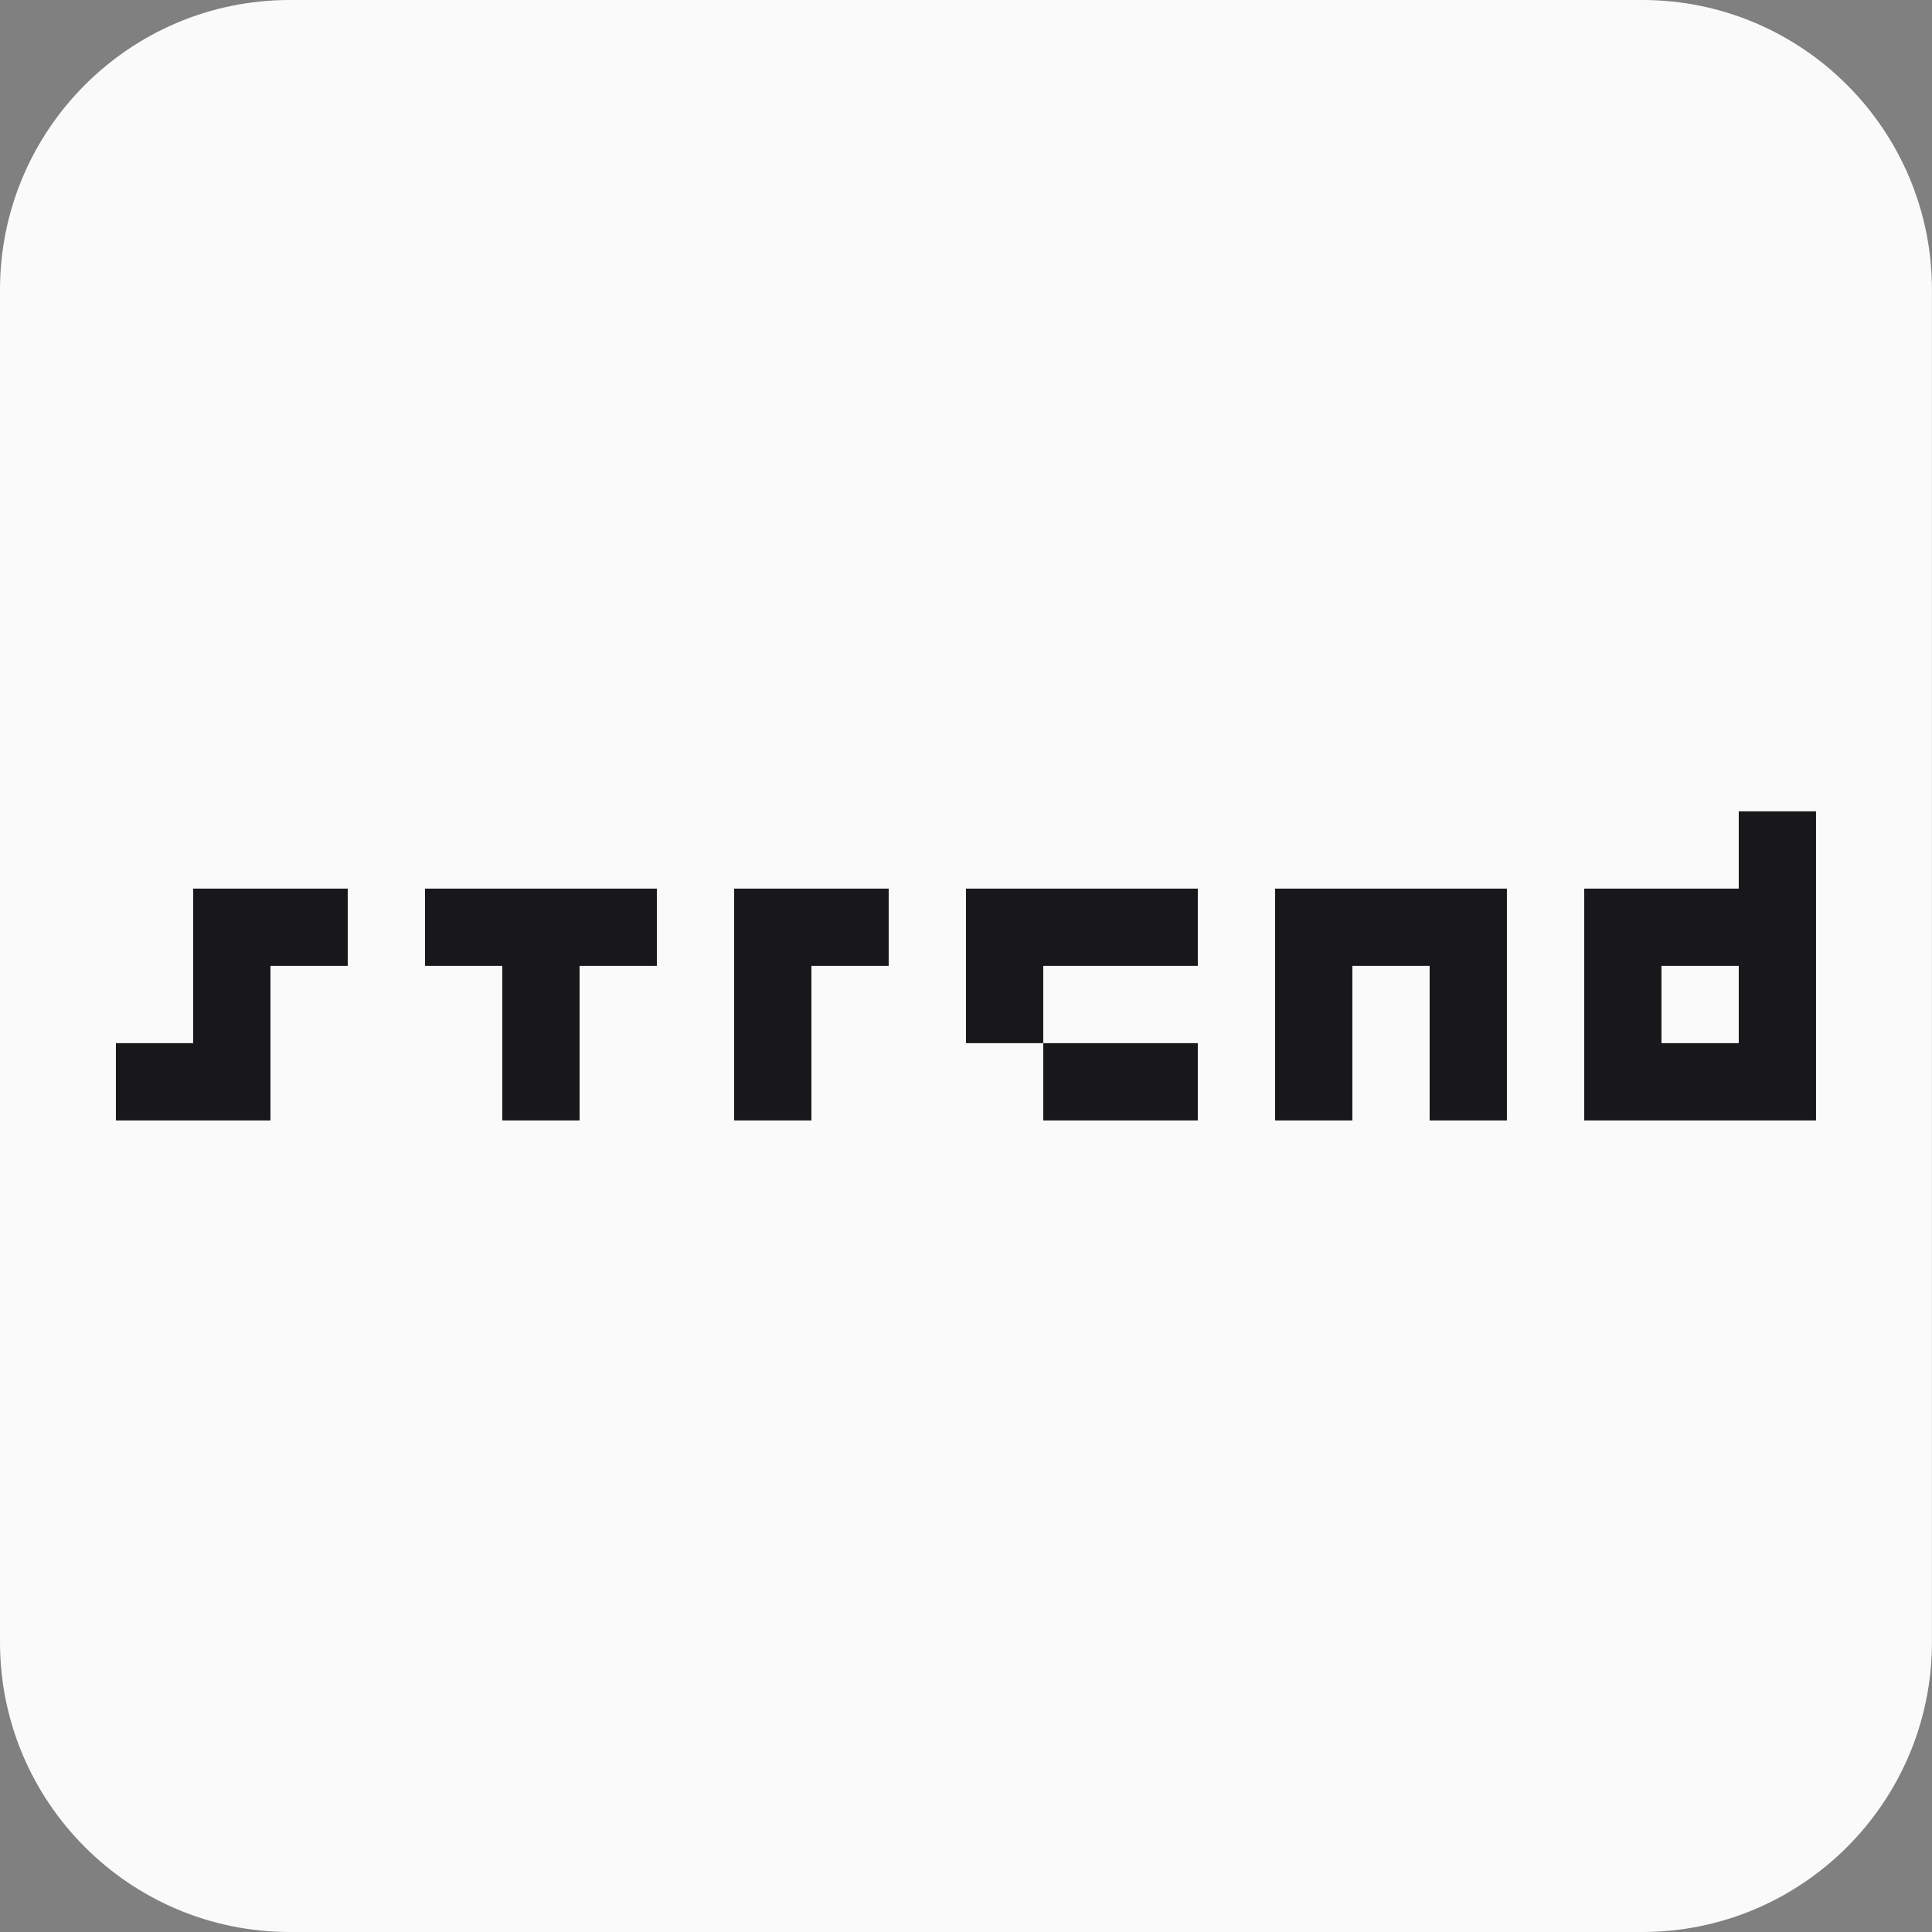
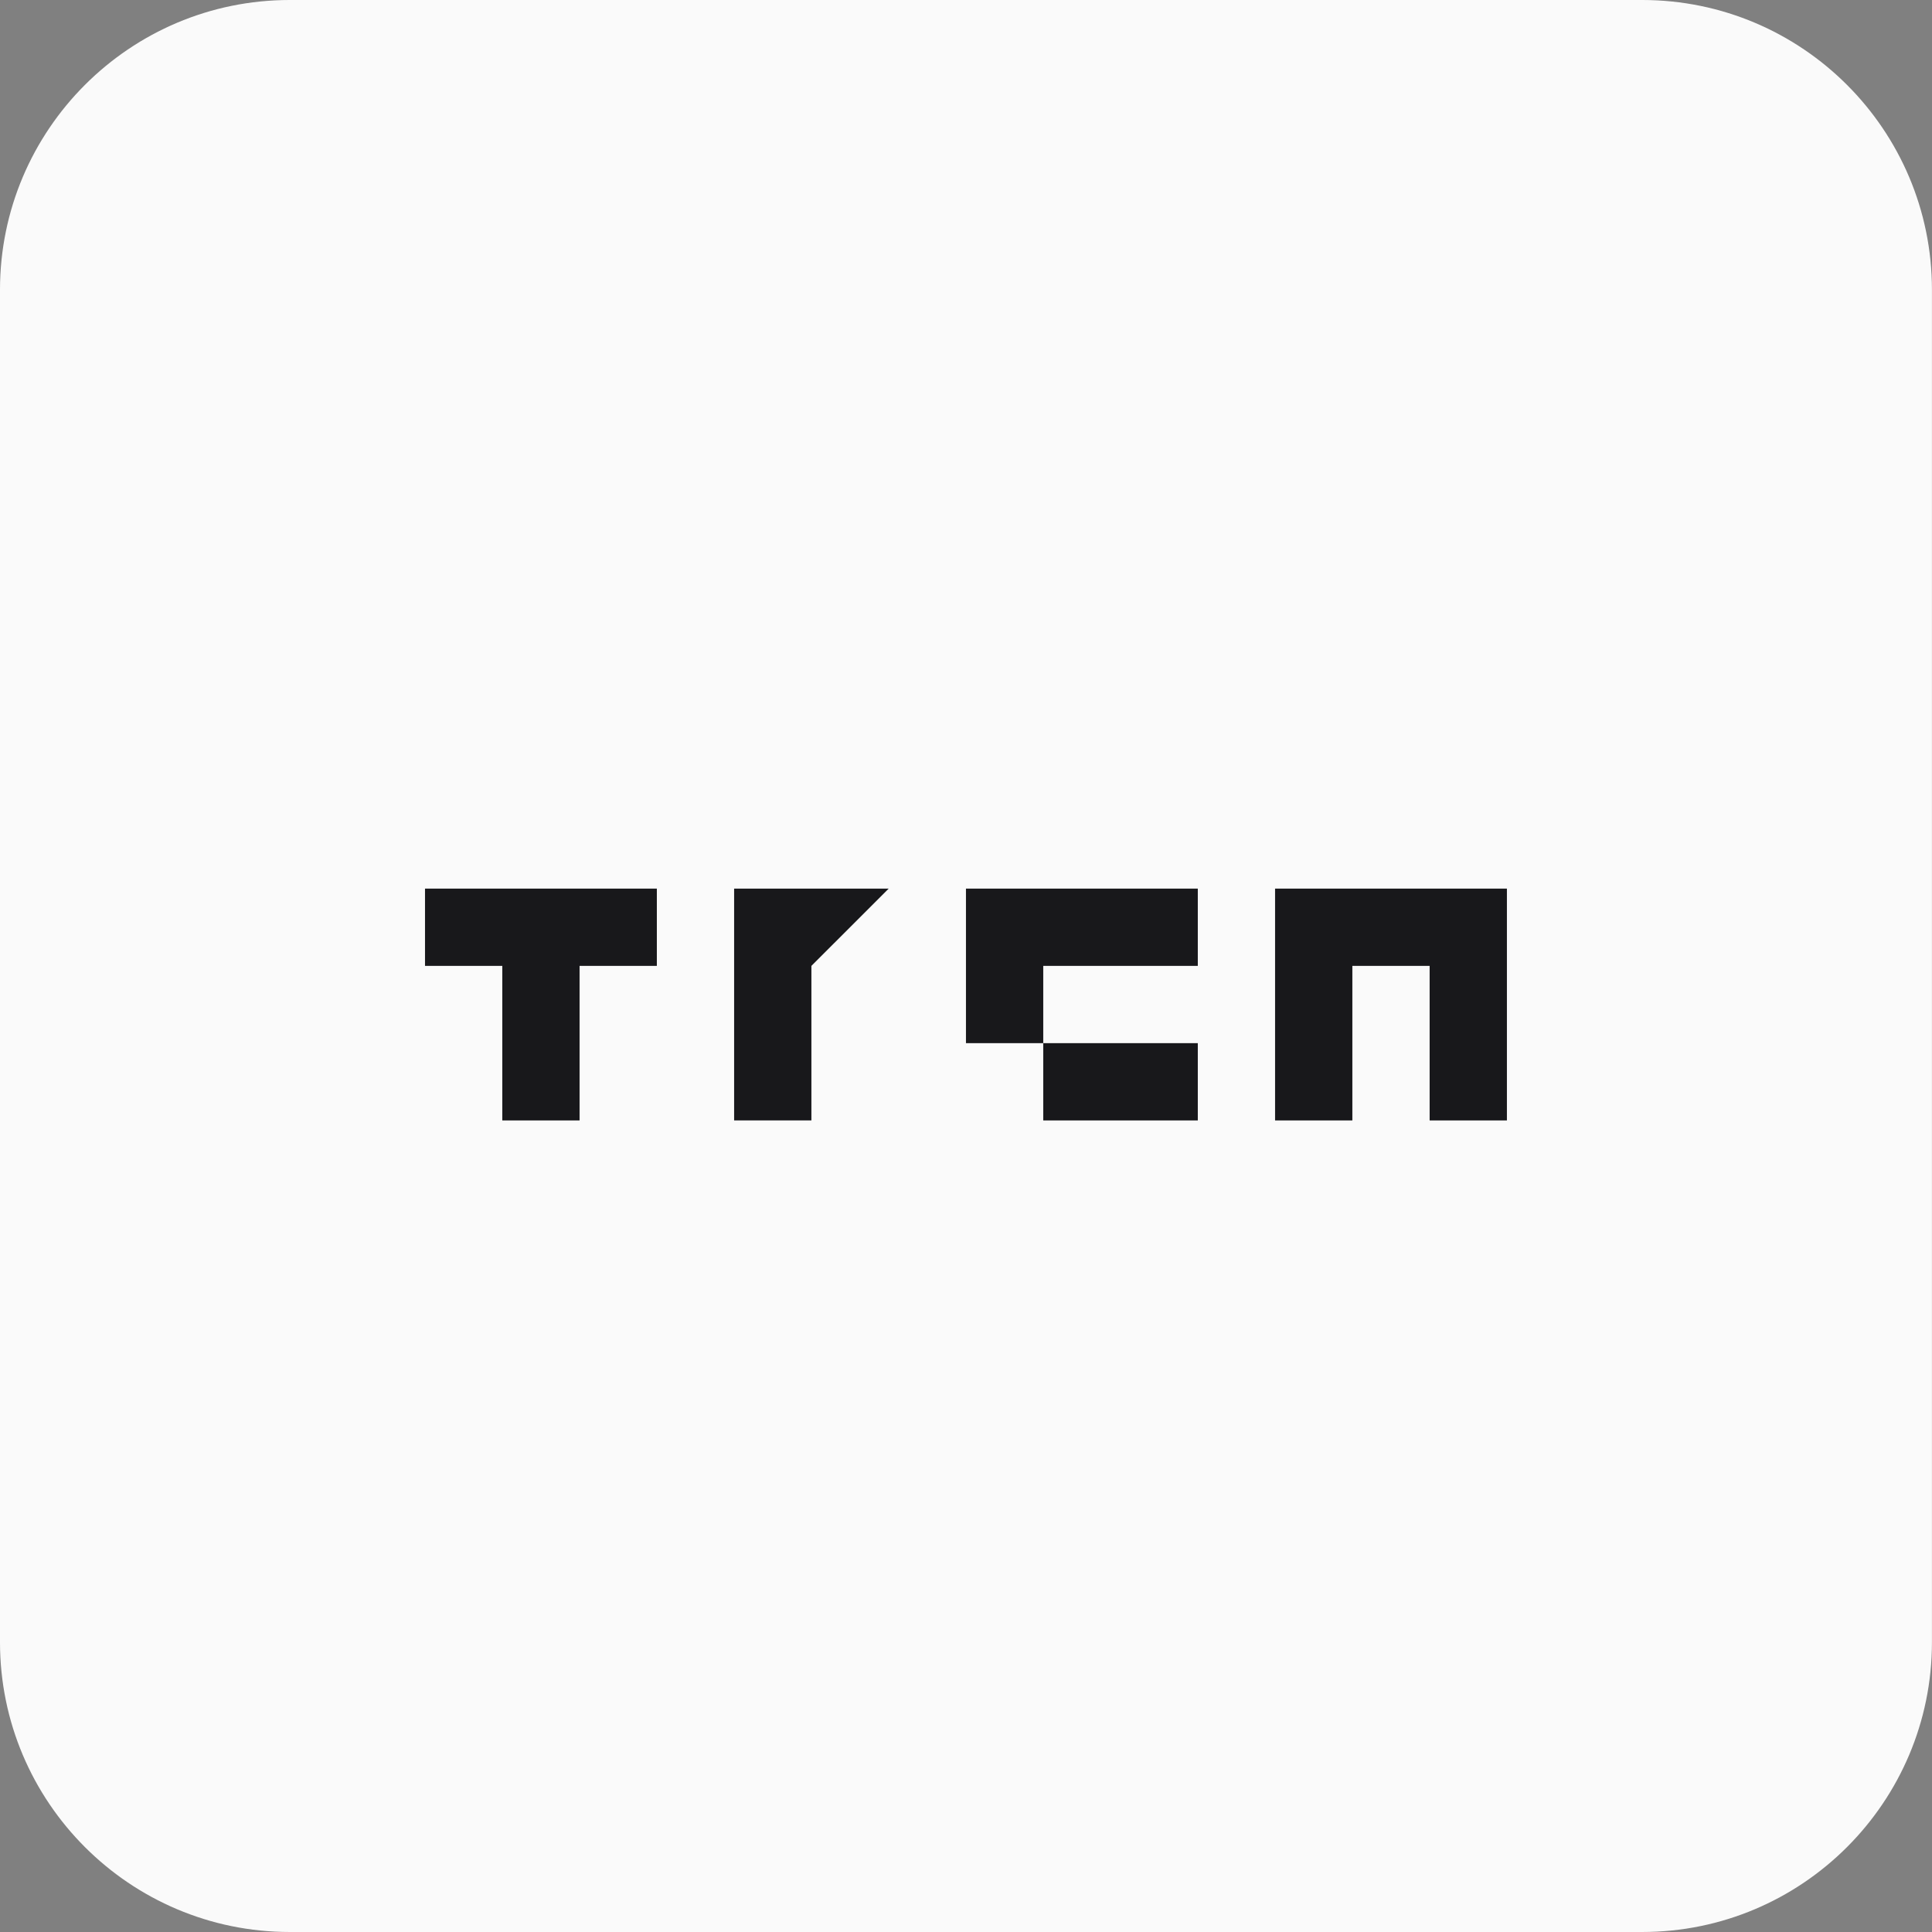
<svg xmlns="http://www.w3.org/2000/svg" width="100%" height="100%" viewBox="0 0 1000 1000" version="1.1" xml:space="preserve" style="fill-rule:evenodd;clip-rule:evenodd;stroke-linejoin:round;stroke-miterlimit:2;">
  <rect x="0" y="0" width="1000" height="1000" fill="#808080" stroke="none" />
  <g transform="matrix(5.917,0,0,6.993,-118.343,-755.245)">
    <path d="M189,129.45L189,229.55C189,241.389 177.641,251 163.65,251L45.35,251C31.359,251 20,241.389 20,229.55L20,129.45C20,117.611 31.359,108 45.35,108L163.65,108C177.641,108 189,117.611 189,129.45Z" style="fill:#fafafa;" />
  </g>
  <g transform="matrix(3.984,0,0,3.906,-641.355,-464.844)">
-     <path d="M196.12,247L196.12,267.48L176.04,267.48L176.04,257.24L186.08,257.24L186.08,236.76L206.16,236.76L206.16,247L196.12,247Z" style="fill:#18181b;fill-rule:nonzero;" />
    <path d="M236.28,247L236.28,267.48L226.24,267.48L226.24,247L216.2,247L216.2,236.76L246.32,236.76L246.32,247L236.28,247Z" style="fill:#18181b;fill-rule:nonzero;" />
-     <path d="M266.4,247L266.4,267.48L256.36,267.48L256.36,236.76L276.44,236.76L276.44,247L266.4,247Z" style="fill:#18181b;fill-rule:nonzero;" />
+     <path d="M266.4,247L266.4,267.48L256.36,267.48L256.36,236.76L276.44,236.76L266.4,247Z" style="fill:#18181b;fill-rule:nonzero;" />
    <path d="M296.52,247L296.52,257.24L286.48,257.24L286.48,236.76L316.6,236.76L316.6,247L296.52,247ZM296.52,267.48L296.52,257.24L316.6,257.24L316.6,267.48L296.52,267.48Z" style="fill:#18181b;fill-rule:nonzero;" />
    <path d="M346.72,267.48L346.72,247L336.68,247L336.68,267.48L326.64,267.48L326.64,236.76L356.76,236.76L356.76,267.48L346.72,267.48Z" style="fill:#18181b;fill-rule:nonzero;" />
-     <path d="M366.8,267.48L366.8,236.76L386.88,236.76L386.88,226.52L396.92,226.52L396.92,267.48L366.8,267.48ZM386.88,247L376.84,247L376.84,257.24L386.88,257.24L386.88,247Z" style="fill:#18181b;fill-rule:nonzero;" />
  </g>
</svg>